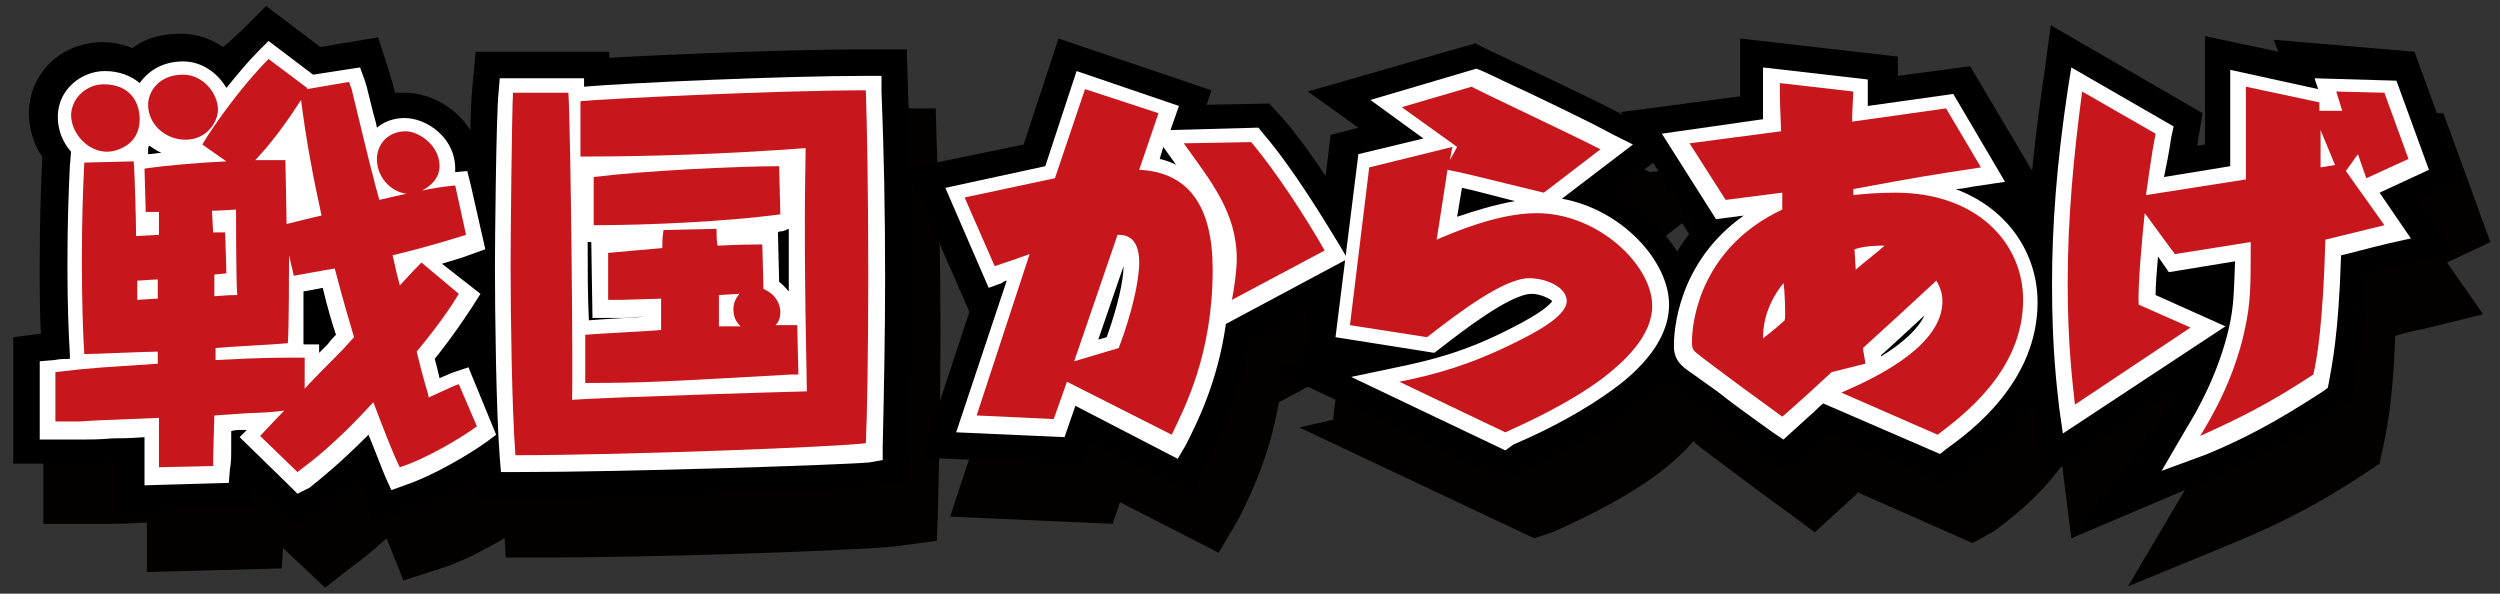
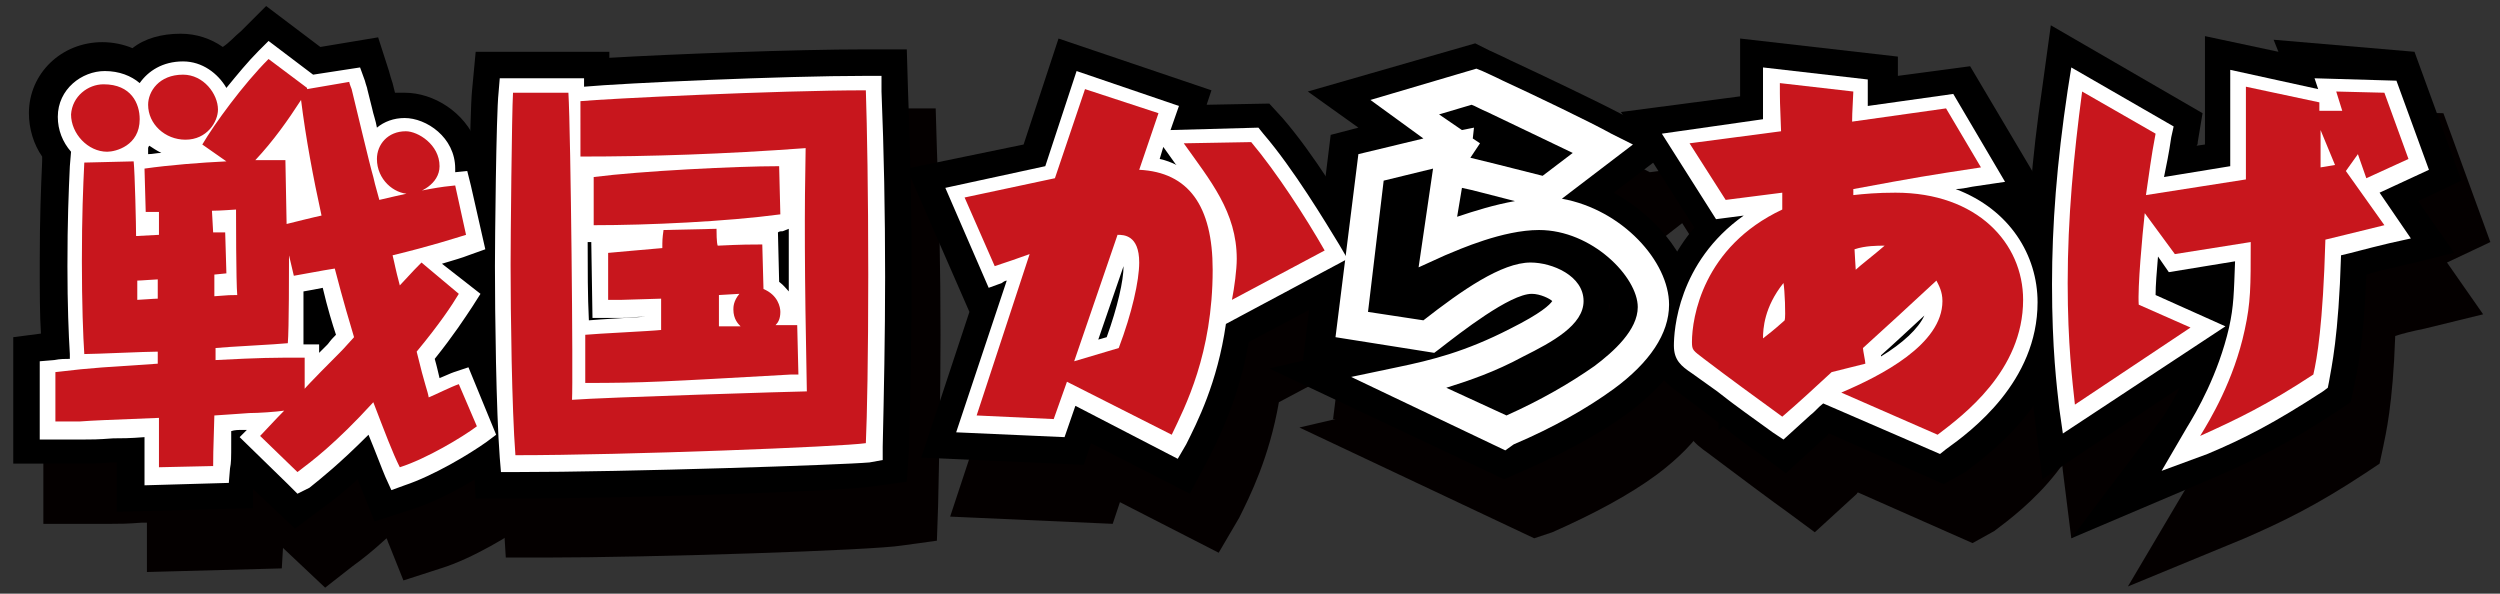
<svg xmlns="http://www.w3.org/2000/svg" version="1.1" id="レイヤー_1" x="0px" y="0px" viewBox="0 0 207.6 49.3" style="enable-background:new 0 0 207.6 49.3;" xml:space="preserve">
  <rect x="0" y="0" width="207.6" height="49.3" fill="#333333" stroke="none" />
  <style type="text/css">
	.st0{opacity:0.99;}
	.st1{fill:#040000;}
	.st2{fill:#FFFFFF;}
	.st3{fill:#C8161D;}
</style>
  <g>
    <g>
      <g class="st0">
        <g>
          <path class="st1" d="M27,48.8l-3.5-3.3l-0.1,1.7l-11.2,0.3v-3.6c0-0.1,0-0.3,0-0.5c-0.1,0-0.3,0-0.4,0c-1.3,0.1-1.8,0.1-2.6,0.1      c-0.7,0-1.3,0-2.1,0H3.6V32.9l2.3-0.3c-0.1-1.5-0.1-3.5-0.1-5.9c0-3.8,0.1-6.1,0.2-8.4l0-0.4C5.4,17,5,15.8,5,14.5      c0-3.3,2.7-5.9,6.1-5.9c0.9,0,1.8,0.2,2.5,0.5c1-0.8,2.4-1.2,4-1.2c1.3,0,2.5,0.4,3.5,1.1c0.4-0.5,0.9-0.9,1.3-1.4l2.1-2.1      l4.5,3.4L33.9,8l0.9,2.8c0.1,0.4,0.2,0.7,0.3,1l0.2,0.8c0.2,0,0.5,0,0.8,0c2.4,0,5,1.6,6,4.2l0.8-0.1l0.8,3.2l1.6,7.2l-1.6,0.5      l1.5,1.2l-1.8,2.7c-0.2,0.4-0.5,0.8-0.9,1.4l3.7,8.9L44,43.3c-1.5,1.1-4.8,3.1-7.4,3.9l-3.1,1l-1.2-3c-0.1-0.2-0.1-0.3-0.2-0.5      c-1.2,1.1-2.1,1.8-2.8,2.3L27,48.8z M27.2,38.6l0.4,0.8c0.2-0.1,0.3-0.3,0.5-0.4L27.2,38.6z M34.6,30.3c0.1,0.5,0.2,0.8,0.4,1.2      c0.3-0.3,0.5-0.6,0.7-0.9L34.6,30.3z M22.3,18.9h0.2l-0.1-0.1C22.4,18.8,22.3,18.8,22.3,18.9 M10.6,14.9c0,0.1,0,0.1,0,0.2      l0.7,0c0-0.1,0-0.1,0-0.2h0.5h-0.5c-0.1-0.3-0.1-0.5-0.1-0.8C10.7,14.3,10.6,14.9,10.6,14.9 M17.4,13.3c0,0.1,0.1,0.2,0.1,0.3      c0.1-0.2,0.2-0.3,0.3-0.5C17.7,13.2,17.5,13.2,17.4,13.3" />
          <path class="st1" d="M45.2,46.3H42l-0.2-3.3c-0.3-4-0.4-12-0.4-16c0-1.7,0.1-12.6,0.3-14.6l0.3-3.2H53l0,0.5      c5.1-0.3,15.4-0.7,21.3-0.7h3.4l0.1,3.4c0.2,4.9,0.3,10.1,0.3,15.4c0,4.9-0.1,9.6-0.2,14.2l-0.1,2.9l-2.9,0.4      C72.5,45.7,54.1,46.3,45.2,46.3 M66.1,31.3l0.5,0.4c0,0,0,0,0,0L66.1,31.3L66.1,31.3z" />
          <path class="st1" d="M27.1,45.9l-0.8-0.8l-4-3.9l0.6-0.6l-0.3,0c-0.4,0-0.7,0-1,0.1l0,0.9c0,1.4,0,1.7-0.1,2.2L21.4,45l-7,0.2      v-1.3c0-0.3,0-1.2,0-2.1c0-0.2,0-0.4,0-0.6c-1.2,0.1-2,0.1-2.6,0.1c-1.3,0.1-1.8,0.1-2.6,0.1c-0.7,0-1.2,0-2,0H5.8v-6.5l1.2-0.1      c0.5-0.1,0.9-0.1,1.3-0.1l0-0.4C8.1,32.5,8,30.1,8,26.8c0-3.8,0.1-6.1,0.2-8.3l0.1-1.2c-0.7-0.8-1.1-1.8-1.1-2.9      c0-2.3,2-3.8,3.9-3.8c1.2,0,2.2,0.4,2.9,1c0.7-1,1.9-1.8,3.6-1.8c1.6,0,2.9,1,3.6,2.2C22.1,11,23,10,24,9.1l0.8-0.8l3.7,2.8      l3.9-0.6l0.4,1.1c0.1,0.4,0.2,0.6,0.2,0.7l0.4,1.6c0.1,0.5,0.3,1,0.4,1.6c0.6-0.5,1.4-0.8,2.3-0.8c1.8,0,4.2,1.6,4.2,4.2      c0,0.1,0,0.2,0,0.3l1-0.1l0.3,1.2l1.2,5.3L41.3,26c-0.5,0.2-1.2,0.4-2.2,0.7l3.2,2.5l-0.7,1.1c-0.6,0.9-1.5,2.3-3.1,4.3      c0.2,0.7,0.3,1.2,0.4,1.6c0.5-0.2,0.9-0.4,1.2-0.5l1.2-0.4l2.3,5.6l-0.8,0.6c-1.4,1-4.4,2.8-6.8,3.6l-1.1,0.4l-0.5-1.1      c-0.3-0.7-0.7-1.8-1.4-3.5c-2.4,2.4-3.9,3.6-4.9,4.4L27.1,45.9z M25.9,41.2l1.4,1.3c1.2-1,2.8-2.4,5.2-5L34,36l0.7,2.1      c0.7,1.9,1.2,3.3,1.6,4.2c1.4-0.6,3-1.5,4.1-2.2l-0.6-1.3c-0.3,0.1-0.7,0.3-1.1,0.5l-1.5,0.7l-0.4-1.6c-0.1-0.3-0.1-0.5-0.3-1.2      c-0.1-0.5-0.3-1.3-0.6-2.5L35.7,34l0.4-0.5c1.3-1.6,2.2-2.8,2.8-3.7l-1.3-1c-0.2,0.2-0.5,0.5-0.9,1l-2.2-0.6L34,27.7      c-0.1-0.3-0.1-0.6-0.3-1l-0.3-1.3l1.3-0.3c2.3-0.5,3.8-1,4.9-1.3L39.3,22c-1,0.2-2.5,0.5-5,1L33,23.3l-0.3-1.2      c-0.4-1.4-0.4-1.6-0.5-2c-0.2-0.7-0.9-3.7-1.4-5.7l-0.3-1.1l-1.8,0.3c0.4,3.1,1,6.3,1.6,9l0.3,1.3l-1.3,0.3      c-1.5,0.4-2.5,0.6-2.7,0.7l-1.7,0.6L25,23.7c0-0.4,0-1.6-0.1-2.7c0-0.5,0-1,0-1.4c-0.3,0-0.7,0-1.2,0l-1-2.2      c1.4-1.6,2.7-3.3,3.6-4.7l-1.3-1c-1.5,1.6-2.9,3.6-3.9,5l0.9,0.6l-0.7,2.4c-1,0-3.4,0.1-5.6,0.4l0,1.2l1.2-0.1v4.5l-4.4,0.3      l-0.1-2.5c0-1.1-0.1-2.6-0.1-3.7l-1.6,0c-0.1,1.8-0.2,3.9-0.2,6.9c0,2.7,0.1,4.8,0.2,6.4c0.9,0,2.1-0.1,3-0.1      c0.8,0,1.4-0.1,1.7-0.1l1.4,0v3.6l-2.6,0.2c-2.7,0.2-3.8,0.2-5.9,0.5v1.6c0.2,0,0.4,0,0.6,0c0.9,0,1.3,0,2.6-0.1      c0.9,0,2.1-0.1,4-0.2l1.4-0.1v1.4c0,0.3,0,1.1,0,1.9c0,0.3,0,0.6,0,0.8l1.9,0c0-0.2,0-0.6,0-1l0.1-3.2l1.2-0.1      c1.2-0.1,1.5-0.1,2.3-0.1l0.7,0c0.8,0,2.2-0.1,2.9-0.2L27,40C26.7,40.3,26.3,40.8,25.9,41.2 M27.6,21.7c0,0.1,0,0.2,0,0.2      c0,0,0,0,0,0C27.6,21.9,27.6,21.8,27.6,21.7 M36.1,17.3c-0.8,0-1,0.5-1,1c0,0.9,0.9,1.5,1.4,1.5c0.3,0,1.2-0.4,1.2-1      C37.7,17.8,36.5,17.3,36.1,17.3 M14.8,17.2l0,0.5c0.4,0,0.7-0.1,1.1-0.1c-0.4-0.2-0.7-0.4-1-0.6C14.9,17,14.8,17.1,14.8,17.2      L14.8,17.2z M26.5,17h0.2c0-0.1,0-0.1,0-0.2C26.6,16.9,26.6,16.9,26.5,17 M11.1,13.3c-0.6,0-1.3,0.5-1.3,1.2      c0,0.9,0.8,1.8,1.7,1.8c0,0,1.4-0.1,1.4-1.4C12.8,14.4,12.6,13.3,11.1,13.3 M17.6,12.6c-1.6,0-1.6,1.1-1.6,1.2      c0,0.8,0.9,1.6,1.8,1.6c1,0,1.4-0.9,1.4-1.2C19.2,13.6,18.7,12.6,17.6,12.6 M28.6,38.4l-2.3-0.8v-1.4c-1.8,0-2.8,0.1-6,0.2      L19,36.4v-3.6l1.2-0.1c0.3,0,1.1-0.1,1.9-0.1c0.9-0.1,2.1-0.1,3-0.2c0-0.9,0-2.2,0-3.4c0-1.3,0-2.4,0-2.8l2.6-0.2l0.1,0.5      c0.7-0.1,1.3-0.2,2.2-0.4l1.2-0.2l0.3,1.2c0.7,2.7,1.3,4.7,1.6,5.6l0.2,0.7l-1.1,1.2c-0.4,0.4-0.4,0.5-0.6,0.6l-0.1,0.1      C31,35.9,29,37.9,28.6,38.4 M27.6,33.5h1.3v0.7c0.3-0.3,0.6-0.6,0.7-0.7c0.1-0.1,0.2-0.3,0.6-0.7l0.1-0.1      c-0.3-0.9-0.7-2.2-1.1-3.9c-0.5,0.1-1,0.2-1.6,0.3C27.6,30.8,27.6,32.7,27.6,33.5L27.6,33.5z M13.9,31.3h-1.5l0.2-1.5      c0-0.1,0-0.7,0-1l0-1.7h1.3c0.2,0,1.3-0.1,1.5-0.1l1.5-0.2l0,4.3l-1.1,0.2C15.4,31.3,14.2,31.3,13.9,31.3 M19,31l0-1.3      c0-1.5,0-1.6,0-1.8v-1.3h1l0-1h-1l-0.2-4.3l1.9-0.1c0.6,0,1.3-0.1,1.4-0.1h1.3v1.3c0,0.5,0.1,6,0.1,7l0.1,1.2l-1.2,0.2      c-0.5,0.1-0.7,0.1-1.5,0.1L19,31z" />
          <path class="st1" d="M45.2,44.2H44l-0.1-1.2c-0.3-3.9-0.4-11.9-0.4-15.9c0-1.9,0.1-12.6,0.3-14.4l0.1-1.2h7l0,0.7      c3.3-0.3,16.5-0.9,23.4-0.9h1.3l0,1.3c0.2,4.9,0.3,10,0.3,15.4c0,4.9-0.1,9.6-0.2,14.1l0,1.1l-1.1,0.2      C72.4,43.5,54.6,44.2,45.2,44.2 M46.4,14.1c-0.1,3.3-0.2,11.1-0.2,13c0,3.6,0.1,10.4,0.3,14.5c8.3,0,22.3-0.5,26.6-0.8      c0.1-4.1,0.2-8.4,0.2-12.8c0-4.8-0.1-9.5-0.2-14c-6.8,0.1-17.4,0.5-21.1,0.8v2c5.9,0,11.5-0.2,17.3-0.7l1.4-0.1l0,1.4      c0,5-0.1,10.2,0.1,20.2l0,1.3h-1.3c-0.8,0-16.8,0.5-19.3,0.7l-1.5,0.1l0-1.5c0-1.4-0.1-18.7-0.3-24.1H46.4z M52.3,34.1l0,1.5      c3.9,0,6.1-0.1,15.1-0.7l0-1.5c-0.2,0-0.4,0-0.5,0l-1-2.1c0.1-0.1,0.1-0.1,0.1-0.1c0,0,0,0,0-0.1c0-0.3-0.2-0.5-0.6-0.7L64.6,30      l-0.1-3.3c-0.6,0-1.3,0-2.4,0.1l-1.1,0l-0.2-1.1c0-0.1,0-0.2,0-0.3l-2,0.1c0,0.1,0,0.2,0,0.4L58.6,27l-1.1,0.1      c-1.2,0.1-2.1,0.2-2.8,0.2c-0.2,0-0.3,0-0.5,0l0,1.3c0.8,0,2.6-0.1,3.1-0.1h1.3v1.3c0,0.8,0,1.5,0,2.6l0,1.3l-1.3,0.1      C56.6,33.8,54,34,52.3,34.1 M51.3,25c0,2.2,0,4.5,0.1,6.5c1.1-0.1,3.2-0.2,4.7-0.3c0,0,0,0,0,0c-0.8,0-1.6,0.1-1.9,0.1l-0.1,0      h-2.4L51.6,25H51.3z M67.2,28.4c0.4,0.3,0.6,0.6,0.8,0.8c0-1.9,0-3.6,0-5.2l-0.5,0.1c-0.1,0-0.3,0-0.4,0.1L67.2,28.4z       M53.1,20.9l0,1.5c4.3,0,9.1-0.3,12.9-0.7l0-1.5C62.5,20.3,56.7,20.5,53.1,20.9 M60.8,33.6v-1.4c0-0.4,0-0.9,0-1.3      c0-0.4,0-0.9,0-1.3v-1.3h1.3c0.2,0,1.4-0.1,1.6-0.1l1.1,2.2c-0.2,0.2-0.2,0.3-0.2,0.4c0,0.2,0,0.2,0.2,0.4l0.1,0.1L64,33.5      L60.8,33.6z" />
          <path class="st1" d="M40.6,29.5c-0.6,1-1.6,2.5-3.5,4.8c0.7,2.9,0.9,3.2,1,3.8c0.5-0.2,1.9-0.9,2.5-1.1l1.5,3.5      c-1.2,0.9-4.2,2.7-6.4,3.4c-0.5-1.2-1.1-2.9-2.1-5.5c-3.1,3.4-5.1,4.9-6.3,5.8l-3.1-3c0.3-0.3,1.3-1.4,2-2.1      c-0.7,0.1-2.1,0.2-2.9,0.2c-1.3,0.1-1.5,0.1-2.9,0.2c-0.1,3.2-0.1,3.5-0.1,4.2l-4.5,0.1c0-0.6,0-3.5,0-4.1C10.8,40,10.5,40,9,40      c-0.7,0-1.2,0-2,0V36c3.3-0.4,4.2-0.4,8.5-0.7v-1c-1,0-5.2,0.2-6.1,0.2c-0.1-1.5-0.2-4.2-0.2-7.7c0-3.8,0.1-6.1,0.2-8.2l4.1-0.1      c0.1,1,0.2,5.3,0.2,6.2l1.9-0.1v-1.9c-0.7,0-0.8,0-1.1,0L14.5,19c2.1-0.3,4.7-0.5,6.8-0.6l-2-1.4c1-1.7,3.4-5,5.5-7.1l3.2,2.4      l0,0.1l3.5-0.6c0,0.1,0.2,0.6,0.2,0.6c0.3,1.2,1.5,6.3,1.8,7.3c0.1,0.4,0.1,0.5,0.5,1.9c3.8-0.9,5.2-1.1,6.3-1.2l0.9,4.1      c-1,0.3-2.8,0.9-6.1,1.7c0.2,0.8,0.2,1,0.6,2.5c1.2-1.3,1.4-1.5,1.8-1.9L40.6,29.5z M14.1,14.9c0,2.2-2,2.7-2.7,2.7      c-1.6,0-3-1.5-3-3.1c0-1.5,1.3-2.5,2.6-2.5C13.4,12,14.1,13.7,14.1,14.9 M15.6,28.3c-0.2,0-1.4,0.1-1.7,0.1c0,0.3,0,1.4,0,1.6      c0.2,0,1.4-0.1,1.7-0.1V28.3z M20.5,14.2c0,1-0.9,2.5-2.7,2.5c-1.7,0-3.1-1.3-3.1-2.9c0-1.1,0.9-2.5,2.9-2.5      C19.4,11.3,20.5,12.9,20.5,14.2 M21.3,27.8c-0.1,0-0.9,0.1-1,0.1c0,0.2,0,0.3,0,1.8c1.2-0.1,1.4-0.1,1.9-0.1      c-0.1-1.1-0.1-6.7-0.1-7.1c-0.1,0-1.3,0.1-2,0.1l0.1,1.8c0.5,0,0.6,0,1,0L21.3,27.8z M27.6,37.5c0.4-0.5,2.5-2.6,3-3.1      c0.2-0.2,0.3-0.3,1.2-1.3c-0.3-1-0.9-3-1.6-5.7c-1.3,0.2-2.2,0.4-3.4,0.6l-0.4-1.7c0,1,0,6.2-0.1,7.3c-0.9,0.1-5.1,0.3-6,0.4v1      c3.9-0.2,4.6-0.2,7.4-0.2V37.5z M23.7,18.3c1.1,0,1.6,0,2.5,0c0,0.8,0.1,4.5,0.1,5.3c0.4-0.1,2.4-0.6,2.9-0.7      c-0.7-3.2-1.3-6.4-1.7-9.6C26.3,15.1,25.1,16.8,23.7,18.3 M39,18.9c0,1.5-1.7,2.3-2.5,2.3c-1.3,0-2.7-1.2-2.7-2.9      c0-1.2,0.9-2.3,2.4-2.3C37.1,16,39,17,39,18.9" />
          <path class="st1" d="M49.7,12.8c0.2,3.4,0.4,23.9,0.3,25.5c2.6-0.2,18.8-0.7,19.5-0.7c-0.2-10-0.2-15.2-0.1-20.2      C62.5,17.8,56.4,18,50.7,18v-4.5c2.1-0.2,16.3-0.9,23.7-0.9c0.1,3.1,0.2,8.4,0.2,15.3c0,6.8-0.1,11.8-0.2,14c-2,0.3-20,1-29.1,1      C45,39,44.9,31.1,44.9,27.1c0-2.1,0.1-12.6,0.2-14.3H49.7z M62,24c0,0.2,0,1.2,0.1,1.4c2-0.1,2.9-0.1,3.7-0.1l0.1,3.7      c1.2,0.5,1.4,1.5,1.4,1.9c0,0.6-0.2,0.9-0.4,1.1c0.4,0,1.5,0,1.8,0l0.1,4.1l-0.6,0c-10.7,0.6-12.2,0.7-17.1,0.7l0-4      c1-0.1,5.4-0.3,6.3-0.4c0-1.1,0-1.8,0-2.6c-0.5,0-2.8,0.1-3.3,0.1h-1.1l0-3.8c1-0.1,2.3-0.2,4.5-0.4c0-0.6,0-0.8,0.1-1.5L62,24z       M67.3,22.8c-4.5,0.6-10.9,0.9-15.5,0.9l0-4c3.9-0.5,11.8-0.9,15.4-0.9L67.3,22.8z M63.9,32.2c-0.2-0.2-0.6-0.6-0.6-1.4      c0-0.2,0-0.7,0.5-1.3c-0.2,0-1.5,0.1-1.7,0.1c0,0.8,0,1.8,0,2.6L63.9,32.2z" />
        </g>
      </g>
      <path d="M24.5,43.9l-3.5-3.3L21,42.2L9.7,42.5v-3.6c0-0.1,0-0.3,0-0.5c-0.1,0-0.3,0-0.4,0c-1.3,0.1-1.8,0.1-2.6,0.1    c-0.7,0-1.3,0-2.1,0H1.1V28l2.3-0.3c-0.1-1.5-0.1-3.5-0.1-5.9c0-3.8,0.1-6.1,0.2-8.4l0-0.4c-0.7-1-1.1-2.3-1.1-3.6    c0-3.3,2.7-5.9,6.1-5.9c0.9,0,1.8,0.2,2.5,0.5c1-0.8,2.4-1.2,4-1.2c1.3,0,2.5,0.4,3.5,1.1C19.1,3.5,19.5,3,20,2.6l2.1-2.1l4.5,3.4    l4.8-0.8l0.9,2.8c0.1,0.4,0.2,0.7,0.3,1l0.2,0.8c0.2,0,0.5,0,0.8,0c2.4,0,5,1.6,6,4.2l0.8-0.1l0.8,3.2l1.6,7.2l-1.6,0.5l1.5,1.2    L41,26.5c-0.2,0.4-0.5,0.8-0.9,1.4l3.7,8.9l-2.2,1.6c-1.5,1.1-4.8,3.1-7.4,3.9l-3.1,1l-1.2-3c-0.1-0.2-0.1-0.3-0.2-0.5    c-1.2,1.1-2.1,1.8-2.8,2.3L24.5,43.9z M24.8,33.7l0.4,0.8c0.2-0.1,0.3-0.3,0.5-0.4L24.8,33.7z M32.1,25.4c0.1,0.5,0.2,0.8,0.4,1.2    c0.3-0.3,0.5-0.6,0.7-0.9L32.1,25.4z M19.9,14H20l-0.1-0.1C19.9,13.9,19.9,13.9,19.9,14 M8.2,10c0,0.1,0,0.1,0,0.2l0.7,0    c0-0.1,0-0.1,0-0.2h0.5H8.9C8.8,9.7,8.8,9.5,8.8,9.2C8.2,9.3,8.2,10,8.2,10 M14.9,8.4c0,0.1,0,0.2,0.1,0.3    c0.1-0.2,0.2-0.3,0.3-0.5C15.2,8.2,15.1,8.3,14.9,8.4" />
      <path d="M42.8,41.4h-3.3l-0.2-3.3c-0.3-4-0.4-12-0.4-16c0-1.7,0.1-12.6,0.3-14.6l0.3-3.2h11.1l0,0.5c5.1-0.3,15.4-0.7,21.3-0.7    h3.4l0.1,3.4c0.2,4.9,0.3,10.1,0.3,15.4c0,4.9-0.1,9.6-0.2,14.2L75.3,40l-2.9,0.4C70,40.8,51.6,41.4,42.8,41.4 M63.6,26.4l0.5,0.4    c0,0,0,0,0,0L63.6,26.4L63.6,26.4z" />
      <path class="st2" d="M24.7,41l-0.8-0.8l-4-3.9l0.6-0.6l-0.3,0c-0.4,0-0.7,0-1,0.1l0,0.9c0,1.4,0,1.7-0.1,2.2l-0.1,1.2l-7,0.2v-1.3    c0-0.3,0-1.2,0-2.1c0-0.2,0-0.4,0-0.6c-1.2,0.1-2,0.1-2.6,0.1c-1.3,0.1-1.8,0.1-2.6,0.1c-0.7,0-1.2,0-2,0H3.3v-6.5l1.2-0.1    c0.5-0.1,0.9-0.1,1.3-0.1l0-0.4c-0.1-1.6-0.2-4.1-0.2-7.3c0-3.8,0.1-6.1,0.2-8.3l0.1-1.2c-0.7-0.8-1.1-1.8-1.1-2.9    c0-2.3,2-3.8,3.9-3.8c1.2,0,2.2,0.4,2.9,1c0.7-1,1.9-1.8,3.6-1.8c1.6,0,2.9,1,3.6,2.2c0.9-1.1,1.8-2.2,2.7-3.1l0.8-0.8L26,6.2    l3.9-0.6l0.4,1.1c0.1,0.4,0.2,0.6,0.2,0.7l0.4,1.6c0.1,0.5,0.3,1,0.4,1.6c0.6-0.5,1.4-0.8,2.3-0.8c1.8,0,4.2,1.6,4.2,4.2    c0,0.1,0,0.2,0,0.3l1-0.1l0.3,1.2l1.2,5.3l-1.4,0.5c-0.5,0.2-1.2,0.4-2.2,0.7l3.2,2.5l-0.7,1.1c-0.6,0.9-1.5,2.3-3.1,4.3    c0.2,0.7,0.3,1.2,0.4,1.6c0.5-0.2,0.9-0.4,1.2-0.5l1.2-0.4l2.3,5.6l-0.8,0.6c-1.4,1-4.4,2.8-6.8,3.6l-1.1,0.4l-0.5-1.1    c-0.3-0.7-0.7-1.8-1.4-3.5c-2.4,2.4-3.9,3.6-4.9,4.4L24.7,41z M31.8,18.1l-1.2,0.3l-0.3-1.2c-0.4-1.4-0.4-1.6-0.5-2    c-0.2-0.7-0.9-3.7-1.4-5.7l-0.3-1.1l-1.8,0.3c0.4,3.1,1,6.3,1.6,9l0.3,1.3L27,19.3c-1.5,0.4-2.5,0.6-2.7,0.7l-1.7,0.6l-0.1-1.8    c0-0.4,0-1.6-0.1-2.7c0-0.5,0-1,0-1.4c-0.3,0-0.7,0-1.2,0l-1-2.2c1.4-1.6,2.7-3.3,3.6-4.7l-1.3-1c-1.5,1.6-2.9,3.6-3.9,5l0.9,0.6    l-0.7,2.4c-1,0-3.4,0.1-5.6,0.4l0,1.2l1.2-0.1v4.5l-4.4,0.3L10,18.7c0-1.1-0.1-2.6-0.1-3.7l-1.6,0c-0.1,1.8-0.2,3.9-0.2,6.9    c0,2.7,0.1,4.8,0.2,6.4c0.9,0,2.1-0.1,3-0.1c0.8,0,1.4-0.1,1.7-0.1l1.4,0v3.6l-2.6,0.2C9.2,31.9,8,32,5.9,32.3v1.6    c0.2,0,0.4,0,0.6,0c0.9,0,1.3,0,2.6-0.1c0.9,0,2.1-0.1,4-0.2l1.4-0.1v1.4c0,0.3,0,1.1,0,1.9c0,0.3,0,0.6,0,0.8l1.9,0    c0-0.2,0-0.6,0-1l0.1-3.2l1.2-0.1c1.2-0.1,1.5-0.1,2.3-0.1l0.7,0c0.8,0,2.2-0.1,2.9-0.2l1.1,2.2c-0.3,0.4-0.7,0.8-1.1,1.2l1.4,1.3    c1.2-1,2.8-2.4,5.2-5l1.5-1.6l0.7,2.1c0.7,1.9,1.2,3.3,1.6,4.2c1.4-0.6,3-1.5,4.1-2.2l-0.6-1.3c-0.3,0.1-0.7,0.3-1.1,0.5L34.7,35    l-0.4-1.6c-0.1-0.3-0.1-0.5-0.3-1.2c-0.1-0.5-0.3-1.3-0.6-2.5l-0.2-0.6l0.4-0.5c1.3-1.6,2.2-2.8,2.8-3.7l-1.3-1    c-0.2,0.2-0.5,0.5-0.9,1L32,24.3l-0.4-1.5c-0.1-0.3-0.1-0.6-0.3-1L31,20.5l1.3-0.3c2.3-0.5,3.8-1,4.9-1.3 M33.6,12.4    c-0.8,0-1,0.5-1,1c0,0.9,0.9,1.5,1.4,1.5c0.3,0,1.2-0.4,1.2-1C35.2,12.9,34,12.4,33.6,12.4 M12.3,12.3l0,0.5    c0.4,0,0.7-0.1,1.1-0.1c-0.4-0.2-0.7-0.4-1-0.6C12.4,12.1,12.3,12.2,12.3,12.3L12.3,12.3z M8.6,8.4C8,8.4,7.3,8.9,7.3,9.6    c0,0.9,0.8,1.8,1.7,1.8c0,0,1.4-0.1,1.4-1.4C10.3,9.5,10.2,8.4,8.6,8.4 M15.2,7.6c-1.6,0-1.6,1.1-1.6,1.2c0,0.8,0.9,1.6,1.8,1.6    c1,0,1.4-0.9,1.4-1.2C16.8,8.7,16.2,7.6,15.2,7.6 M26.2,33.4l-2.3-0.8v-1.4c-1.8,0-2.8,0.1-6,0.2l-1.4,0.1v-3.6l1.2-0.1    c0.3,0,1.1-0.1,1.9-0.1c0.9-0.1,2.1-0.1,3-0.2c0-0.9,0-2.2,0-3.4c0-1.3,0-2.4,0-2.8l2.6-0.2l0.1,0.5c0.7-0.1,1.3-0.2,2.2-0.4    l1.2-0.2l0.3,1.2c0.7,2.7,1.3,4.7,1.6,5.6l0.2,0.7l-1.1,1.2c-0.4,0.4-0.4,0.5-0.6,0.6l-0.1,0.1C28.5,30.9,26.5,33,26.2,33.4     M25.2,28.6h1.3v0.7c0.3-0.3,0.6-0.6,0.7-0.7c0.1-0.1,0.2-0.3,0.6-0.7l0.1-0.1c-0.3-0.9-0.7-2.2-1.1-3.9c-0.5,0.1-1,0.2-1.6,0.3    C25.2,25.9,25.2,27.7,25.2,28.6L25.2,28.6z M11.4,26.4H9.9l0.2-1.5c0-0.1,0-0.7,0-1l0-1.7h1.3c0.2,0,1.3-0.1,1.5-0.1l1.5-0.2    l0,4.3l-1.1,0.2C13,26.3,11.7,26.4,11.4,26.4 M16.5,26.1l0-1.3c0-1.5,0-1.6,0-1.8v-1.3h1l0-1h-1l-0.2-4.3l1.9-0.1    c0.6,0,1.3-0.1,1.4-0.1h1.3v1.3c0,0.5,0.1,6,0.1,7l0.1,1.2l-1.2,0.2c-0.5,0.1-0.7,0.1-1.5,0.1L16.5,26.1z" />
      <path class="st2" d="M42.8,39.2h-1.2L41.5,38c-0.3-3.9-0.4-11.9-0.4-15.9c0-1.9,0.1-12.6,0.3-14.4l0.1-1.2h7l0,0.7    C51.8,6.9,65,6.3,71.9,6.3h1.3l0,1.3c0.2,4.9,0.3,10,0.3,15.4c0,4.9-0.1,9.6-0.2,14.1l0,1.1l-1.1,0.2C70,38.6,52.1,39.2,42.8,39.2     M43.9,9.1c-0.1,3.3-0.2,11.1-0.2,13c0,3.6,0.1,10.4,0.3,14.5c8.3,0,22.3-0.5,26.6-0.8c0.1-4.1,0.2-8.4,0.2-12.8    c0-4.8-0.1-9.5-0.2-14C63.8,9,53.2,9.5,49.5,9.7v2c5.9,0,11.5-0.2,17.3-0.7l1.4-0.1l0,1.4c0,5-0.1,10.2,0.1,20.2l0,1.3H67    c-0.8,0-16.8,0.5-19.3,0.7l-1.5,0.1l0-1.5c0-1.4-0.1-18.7-0.3-24.1H43.9z M49.9,29.1l0,1.5c3.9,0,6.1-0.1,15.1-0.7l0-1.5    c-0.2,0-0.4,0-0.5,0l-1-2.1c0.1-0.1,0.1-0.1,0.1-0.1c0,0,0,0,0-0.1c0-0.3-0.2-0.5-0.6-0.7l-0.8-0.3l-0.1-3.3c-0.6,0-1.3,0-2.4,0.1    l-1.1,0l-0.2-1.1c0-0.1,0-0.2,0-0.3l-2,0.1c0,0.1,0,0.2,0,0.4L56.1,22L55,22.1c-1.2,0.1-2.1,0.2-2.8,0.2c-0.2,0-0.3,0-0.5,0l0,1.3    c0.8,0,2.6-0.1,3.1-0.1h1.3v1.3c0,0.8,0,1.5,0,2.6l0,1.3l-1.3,0.1C54.2,28.9,51.5,29,49.9,29.1 M48.8,20.1c0,2.2,0,4.5,0.1,6.5    c1.1-0.1,3.2-0.2,4.7-0.3v0c-0.8,0-1.6,0.1-1.9,0.1l-0.1,0h-2.4l-0.1-6.3H48.8z M64.7,23.4c0.4,0.3,0.6,0.6,0.8,0.8    c0-1.9,0-3.6,0-5.2L65,19.2c-0.1,0-0.3,0-0.4,0.1L64.7,23.4z M50.7,16l0,1.5c4.3,0,9.1-0.3,12.9-0.7l0-1.5    C60,15.3,54.3,15.6,50.7,16 M58.3,28.7v-1.4c0-0.4,0-0.9,0-1.3c0-0.4,0-0.9,0-1.3v-1.3h1.3c0.2,0,1.4-0.1,1.6-0.1l1.1,2.2    c-0.2,0.2-0.2,0.3-0.2,0.4c0,0.2,0,0.2,0.2,0.4l0.1,0.1l-0.9,2.2L58.3,28.7z" />
      <path class="st3" d="M38.1,24.4c-0.6,1-1.6,2.5-3.5,4.8c0.7,2.9,0.9,3.2,1,3.8c0.5-0.2,1.9-0.9,2.5-1.1l1.5,3.5    c-1.2,0.9-4.2,2.7-6.4,3.4C32.6,37.6,32,36,31,33.4c-3.1,3.4-5.1,4.9-6.3,5.8l-3.1-3c0.3-0.3,1.3-1.4,2-2.1    c-0.7,0.1-2.1,0.2-2.9,0.2c-1.3,0.1-1.5,0.1-2.9,0.2c-0.1,3.2-0.1,3.5-0.1,4.2l-4.5,0.1c0-0.6,0-3.5,0-4.1C8.3,34.9,8,34.9,6.6,35    c-0.7,0-1.2,0-2,0v-4.1c3.3-0.4,4.2-0.4,8.5-0.7v-1c-1,0-5.2,0.2-6.1,0.2c-0.1-1.5-0.2-4.2-0.2-7.7c0-3.8,0.1-6.1,0.2-8.2l4.1-0.1    c0.1,1,0.2,5.3,0.2,6.2l1.9-0.1v-1.9c-0.7,0-0.8,0-1.1,0L12,14c2.1-0.3,4.7-0.5,6.8-0.6l-2-1.4c1-1.7,3.4-5,5.5-7.1l3.2,2.4l0,0.1    l3.5-0.6c0,0.1,0.2,0.6,0.2,0.6c0.3,1.2,1.5,6.3,1.8,7.3c0.1,0.4,0.1,0.5,0.5,1.9c3.8-0.9,5.2-1.1,6.3-1.2l0.9,4.1    c-1,0.3-2.8,0.9-6.1,1.7c0.2,0.8,0.2,1,0.6,2.5c1.2-1.3,1.4-1.5,1.8-1.9L38.1,24.4z M11.6,9.9c0,2.2-2,2.7-2.7,2.7    c-1.6,0-3-1.5-3-3.1C6,8,7.3,7,8.6,7C10.9,7,11.6,8.6,11.6,9.9 M13.1,23.2c-0.2,0-1.4,0.1-1.7,0.1c0,0.3,0,1.4,0,1.6    c0.2,0,1.4-0.1,1.7-0.1V23.2z M18.1,9.1c0,1-0.9,2.5-2.7,2.5c-1.7,0-3.1-1.3-3.1-2.9c0-1.1,0.9-2.5,2.9-2.5    C16.9,6.2,18.1,7.8,18.1,9.1 M18.8,22.7c-0.1,0-0.9,0.1-1,0.1c0,0.2,0,0.3,0,1.8c1.2-0.1,1.4-0.1,1.9-0.1    c-0.1-1.1-0.1-6.7-0.1-7.1c-0.1,0-1.3,0.1-2,0.1l0.1,1.8c0.5,0,0.6,0,1,0L18.8,22.7z M25.2,32.4c0.4-0.5,2.5-2.6,3-3.1    c0.2-0.2,0.3-0.3,1.2-1.3c-0.3-1-0.9-3-1.6-5.7c-1.3,0.2-2.2,0.4-3.4,0.6l-0.4-1.7c0,1,0,6.2-0.1,7.3c-0.9,0.1-5.1,0.3-6,0.4v1    c3.9-0.2,4.6-0.2,7.4-0.2V32.4z M21.2,13.3c1.1,0,1.6,0,2.5,0c0,0.8,0.1,4.5,0.1,5.3c0.4-0.1,2.4-0.6,2.9-0.7    c-0.7-3.2-1.3-6.4-1.7-9.6C23.9,10,22.7,11.7,21.2,13.3 M36.5,13.8c0,1.5-1.7,2.3-2.5,2.3c-1.3,0-2.7-1.2-2.7-2.9    c0-1.2,0.9-2.3,2.4-2.3C34.7,10.9,36.5,12,36.5,13.8" />
      <path class="st3" d="M47.2,7.7c0.2,3.4,0.4,23.9,0.3,25.5c2.6-0.2,18.8-0.7,19.5-0.7c-0.2-10-0.2-15.2-0.1-20.2    c-6.8,0.5-12.9,0.7-18.7,0.7V8.4c2.1-0.2,16.3-0.9,23.7-0.9c0.1,3.1,0.2,8.4,0.2,15.3c0,6.8-0.1,11.8-0.2,14c-2,0.3-20,1-29.1,1    C42.5,33.9,42.4,26,42.4,22c0-2.1,0.1-12.6,0.2-14.3H47.2z M59.5,19c0,0.2,0,1.2,0.1,1.4c2-0.1,2.9-0.1,3.7-0.1l0.1,3.7    c1.2,0.5,1.4,1.5,1.4,1.9c0,0.6-0.2,0.9-0.4,1.1c0.4,0,1.5,0,1.8,0l0.1,4.1l-0.6,0c-10.7,0.6-12.2,0.7-17.1,0.7l0-4    c1-0.1,5.4-0.3,6.3-0.4c0-1.1,0-1.8,0-2.6c-0.5,0-2.8,0.1-3.3,0.1h-1.1l0-3.9c1-0.1,2.3-0.2,4.5-0.4c0-0.6,0-0.8,0.1-1.5L59.5,19z     M64.8,17.8c-4.5,0.6-10.9,0.9-15.5,0.9l0-4c3.9-0.5,11.8-0.9,15.4-0.9L64.8,17.8z M61.5,27.1c-0.2-0.2-0.6-0.6-0.6-1.4    c0-0.2,0-0.7,0.5-1.3c-0.2,0-1.5,0.1-1.7,0.1c0,0.8,0,1.8,0,2.6L61.5,27.1z" />
      <g class="st0">
        <g>
          <path class="st1" d="M101.2,45.9L93,41.7l-0.6,1.8l-13.5-0.6l4-12.1l-5.1-11.8l9.7-2l2.9-8.8l12.7,4.3l-0.4,1.2l5.2-0.1l1.1,1.2      c2.6,3,5.2,7.3,6.5,9.6l1.8,3.1l-11.1,5.9c-0.8,4.6-2.4,7.8-3.3,9.6L101.2,45.9z" />
          <path class="st1" d="M127.4,44.7l-19.5-9.2l3-0.7l-0.2,0l2.3-18.7l2.3-0.6l-4.2-3l13.9-4l1.2,0.6c0.2,0.1,0.9,0.4,1.7,0.8      c2.8,1.3,7.4,3.5,9.1,4.4l4.9,2.5l-5.5,4.3c3.8,2.1,6.7,5.8,6.7,9.5c0,3.2-1.9,6.1-5.5,8.8c-2.3,1.7-5.3,3.3-8.7,4.8L127.4,44.7      z M136.1,30.1c0,0.4,0,0.7-0.1,1c0.1-0.3,0.2-0.5,0.2-0.7C136.1,30.3,136.1,30.2,136.1,30.1" />
          <path class="st1" d="M163.8,45.1l-9.5-4.2c0,0-0.1,0-0.1,0.1l-3.5,3.2l-2.3-1.7c-1-0.7-4.2-3.1-4.6-3.4l-2-1.5      c-1-0.7-2.3-1.7-2.3-4.1c0-1.1,0.2-5.6,3.6-9.6l-6.1-9.6l9.9-1.3c0-0.3,0-0.6,0-1V8.1l13.1,1.5l0,1.6l6-0.8l6.7,11.3l-1.8,0.3      c2.1,2.3,3.2,5.2,3.2,8.1c0,7.6-6.1,12.2-8.5,14L163.8,45.1z" />
          <path class="st1" d="M176.7,48.7l5.5-9.3c0.3-0.5,0.8-1.3,1.3-2.3L172,44.7l-0.7-5.6c-0.2-1.9-0.6-5.1-0.6-10.6      c0-5.1,0.4-10.3,1.3-16.4l0.7-5.1l12.6,7.3l-0.4,2.4c0,0.1,0,0.2-0.1,0.3l0.7-0.1V8l6.1,1.3l-0.1-0.2l11.4,0.3l3.9,10.7      l-3.6,1.7l3,4.3l-4.9,1.2c-1,0.2-1.8,0.4-2.4,0.6c-0.2,5.8-0.8,8.2-1,9.2l-0.3,1.4l-1.2,0.8c-4.1,2.7-6.8,4-10,5.4L176.7,48.7z" />
          <path class="st1" d="M100.3,43l-8.5-4.4l-0.9,2.6l-9-0.4L86,28.3c-0.1,0-0.3,0.1-0.4,0.2l-1.1,0.4l-3.6-8.3l8.3-1.8l2.6-7.9      l8.5,2.9l-0.7,2l7.3-0.2l0.4,0.5c2.5,2.9,5.2,7.4,6.3,9.2l0.7,1.2l-10.1,5.4c-0.7,4.9-2.4,8.2-3.3,10L100.3,43z M92.6,36.1      l6.6,3.4c1.2-2.4,2.7-6.3,2.7-12c0-6-2.6-6.9-4.9-7l-1.7-0.1l1.7-5.1l-3.6-1.2L91.1,21l-6.7,1.4l1.4,3.1      c0.5-0.2,0.9-0.3,1.8-0.6l2.4-0.8l-4.7,14.2l3.7,0.2l0.6-1.6l0,0l4.7-13.8h0.9c0.4,0,1.1,0,1.9,0.5c0.8,0.6,1.2,1.6,1.2,3.1      c0,1.8-0.7,4.8-1.8,7.6L96.4,35L92.6,36.1z M95.8,27l-2.1,6.1l0.7-0.2C95.3,30.4,95.7,28.2,95.8,27 M103.2,18.3      c1.7,2.4,3.2,4.9,3.2,8.3c0,0.3,0,0.7-0.1,1.1l4.3-2.3c-1.2-1.9-3.1-5-4.9-7.2L103.2,18.3z M98.8,18.1c0.5,0.1,1,0.3,1.4,0.5      c0,0-0.1-0.1-0.1-0.1l-1-1.4L98.8,18.1z" />
          <path class="st1" d="M127.4,42.3l-12.8-6.1l3.8-0.8c2.9-0.6,5.7-1.3,9.4-3.2c2.6-1.3,3.3-2,3.5-2.3c-0.2-0.2-1-0.6-1.7-0.6      c-1.8,0-5.9,3.2-7.7,4.6l-0.4,0.3l-8.2-1.3l1.9-15.2l5.4-1.3l-4.4-3.2l8.8-2.6l0.5,0.2c0.2,0.1,0.9,0.4,1.7,0.8      c2.6,1.2,7.4,3.5,9,4.4l1.8,0.9l-5.9,4.5c5,0.9,8.9,5.2,8.9,8.8c0,2.4-1.6,4.8-4.6,7c-2.2,1.6-5,3.2-8.3,4.6L127.4,42.3z       M122.5,37.1l5,2.3c2.9-1.3,5.3-2.7,7.3-4.1c1.6-1.2,3.6-3,3.6-4.9c0-2.5-3.8-6.4-8.2-6.4c-3,0-6.6,1.6-7.8,2.1l-2.2,1l1.5-8.2      l-4.1,1l-1.3,10.9l4.6,0.7c3.2-2.5,6.5-4.8,8.9-4.8c1.8,0,4.4,1.1,4.4,3.2c0,2-2.6,3.4-5,4.6C126.5,35.8,124.5,36.6,122.5,37.1       M123.8,20.6l-0.4,2.3c1.5-0.5,3.1-1,4.8-1.3C125.9,21,124.8,20.8,123.8,20.6 M124.5,18c1.2,0.3,2.5,0.6,6,1.5l2.5-1.9      c-2.1-1-5.2-2.5-7.1-3.4c-0.5-0.2-1-0.5-1.3-0.6l-2.7,0.8l1.9,1.3l1-0.2l-0.1,0.9l0.6,0.4L124.5,18z" />
          <path class="st1" d="M163.6,42.6l-9.7-4.2c-0.4,0.3-0.7,0.7-1.1,1l-2.2,2l-0.9-0.6c-1.5-1.1-3.1-2.2-4.6-3.4l-2.1-1.5      c-0.9-0.6-1.5-1.1-1.5-2.3c0-1.2,0.3-6.9,5.8-10.8l-2.3,0.3l-4.5-7.1l8.4-1.2c0-1.4,0-1.8,0-2.9v-1.5l8.7,1l0,1.2      c0,0.4,0,0.7,0,1l7.1-1l4.3,7.3l-2.7,0.4c-0.5,0.1-1,0.2-1.4,0.2c4.5,1.7,6.8,5.5,6.8,9.4c0,6.6-5.5,10.7-7.6,12.2L163.6,42.6z       M158.6,37.6l4.6,2c2.2-1.7,5.9-4.9,5.9-9.7c0-3.7-2.9-7.6-9.3-7.6c-1.2,0-2.2,0.1-3,0.2l-1.9,0.2v-3.1l1.1-0.2      c4.6-0.8,5.8-1,8.8-1.5l-1.5-2.5l-8.4,1.2v-1.5c0-0.3,0-0.5,0-1.4l-3.4-0.4c0,0.6,0,1.2,0.1,2.5l0,1.2l-6.7,0.9l1.4,2.2l5.4-0.7      v1.5c0,0.4,0,1,0,1.3l0.1,0.9l-0.8,0.4c-6.4,3-6.8,8.6-6.8,9.8c0.1,0.1,0.2,0.2,0.4,0.3l2.1,1.5c0.3,0.2,0.6,0.4,0.8,0.6      l0.1-2.8c0-0.8,0.1-2.9,2-5.3l2.1-2.7l0.2,3.5c0,0.5,0.1,2.9,0.1,3.2v0.6l-1.5,1.2c-0.3,0.3-0.5,0.4-0.8,0.7l-2.2,1.8      c1,0.7,1.9,1.4,2.9,2.1l0.6-0.6c0.9-0.8,1.8-1.6,2.7-2.4l0.2-0.2l2.1-0.5c0,0,0,0,0-0.1l-0.1-0.7l0.5-0.5c0.9-0.8,4.5-4.1,6-5.5      l1.2-1.2l0.8,1.5c0.3,0.5,0.6,1.2,0.6,2.3C165.1,32.8,162.9,35.3,158.6,37.6 M158.6,34.5C158.6,34.5,158.6,34.5,158.6,34.5      c1.9-1,3.1-2.2,3.6-3.3C160.9,32.4,159.5,33.7,158.6,34.5 M155.8,29.7l-0.5-1.9c0-0.2-0.1-0.3-0.1-1.1c0-0.3,0-0.6,0-0.7      l-0.1-1.1l1.1-0.3c1-0.3,1.9-0.3,2.5-0.3l3.9-0.2l-2.8,2.5c-0.9,0.8-2.2,1.8-2.4,2L155.8,29.7z" />
          <path class="st1" d="M181.9,44.1l2.1-3.6c0.8-1.3,2.6-4.4,3.5-8.3c0.4-1.8,0.4-2.9,0.5-5.5l-5.6,0.9l-0.9-1.3      c-0.1,1.2-0.2,2.4-0.2,3.2l5.8,2.6L173.7,41l-0.3-2.1c-0.2-1.8-0.6-4.9-0.6-10.3c0-4.9,0.4-10.1,1.3-16.1l0.3-1.9l8.5,4.9      l-0.2,0.9c-0.2,1.4-0.4,2.3-0.6,3.3l5.5-0.9v-8.2l7.3,1.6l-0.3-0.9l6.8,0.2l2.7,7.4l-4.1,1.9l2.6,3.8l-1.8,0.4      c-2.1,0.5-3.1,0.8-4,1c-0.2,6.8-0.8,9.3-1,10.5l-0.1,0.5l-0.4,0.3c-4,2.6-6.5,3.9-9.6,5.2L181.9,44.1z M190.5,23.7v1.5      c0,3.8,0,5.1-0.5,7.5c-0.5,2.2-1.2,4.2-2,5.7c1.6-0.8,3.2-1.7,5.3-3.1c0.3-1.3,0.8-4.1,0.9-10.4l0-1l1.2-0.3      c0.9-0.2,1.5-0.4,2.9-0.7l-2-2.8l-2.5,0.4v-4.6l1.2-0.2h-1.2v-1l-3.5-0.8v7.2l-8.4,1.4l1.7,2.4L190.5,23.7z M176.4,14.8      c-0.7,5.1-1,9.5-1,13.8c0,3.5,0.2,6.1,0.4,7.9l5.9-3.9l-2.9-1.3l-0.1-0.8c-0.1-1.5,0.3-5.9,0.5-7.6l0,0l0.2-1.7      c0.1-0.5,0.1-1,0.2-1.4l0-0.4l0,0c0.1-0.8,0.2-1.5,0.4-2.4L176.4,14.8z M198.8,15.1l1,2.9l1.1-0.5l-1.3-3.5l-1.2,0L198.8,15.1      L198.8,15.1z M196.5,15.7l0.7,1.6l1.2-1.6H196.5z" />
          <path class="st1" d="M91,36.8l-1.1,3.1l-6.4-0.3L88,26.2c-1.4,0.5-1.4,0.5-2.9,1l-2.5-5.7l7.5-1.6l2.5-7.4l6.1,2L97,19.2      c4.1,0.2,6.1,3,6.1,8.3c0,7-2.3,11.4-3.4,13.7L91,36.8z M95.4,33.9c1.1-2.9,1.7-5.6,1.7-7.1c0-2.3-1.3-2.3-1.8-2.3L91.6,35      L95.4,33.9z M106.3,16.9c2.1,2.5,4.5,6.2,6.1,9l-7.7,4.1c0.2-1,0.4-2.5,0.4-3.4c0-3.9-2.2-6.5-4.4-9.6L106.3,16.9z" />
          <path class="st1" d="M121.7,25c1.4-0.6,5.1-2.2,8.3-2.2c5.1,0,9.6,4.4,9.6,7.7c0,2.5-2.3,4.6-4.1,6c-3.1,2.3-6.8,3.9-8.1,4.5      l-8.8-4.2c3-0.6,5.9-1.4,9.7-3.3c1.4-0.7,4.2-2.1,4.2-3.4c0-1.2-1.8-1.9-3.1-1.9c-2.1,0-5.8,2.8-8.5,4.9l-6.4-1l1.6-13.1      l6.9-1.7l-0.2,1.1l0.6-1.1l-4.6-3.3l5.8-1.7c0.9,0.5,8.6,4.1,10.7,5.2l-4.7,3.6c-5.4-1.3-6-1.5-8-1.9L121.7,25z" />
          <path class="st1" d="M154.6,36c-1.3,1.2-2.7,2.5-4.1,3.7c-2.2-1.6-4.4-3.2-6.5-4.8c-0.9-0.7-1-0.7-1-1.4c0-2,0.9-7.9,7.5-11      c0-0.4,0-1,0-1.4l-4.7,0.6l-3-4.7l7.6-1c-0.1-2.4-0.1-2.6-0.1-4l6.1,0.7c-0.1,1.9-0.1,2.2-0.1,2.5l7.8-1.1l2.9,4.9      c-4.6,0.7-5.2,0.8-10.6,1.8v0.5c0.9-0.1,2-0.2,3.5-0.2c6.8,0,10.6,4.2,10.6,8.9c0,5.9-5,9.6-7.1,11.2l-8-3.5      c3.3-1.4,8.4-4,8.4-7.6c0-0.8-0.3-1.3-0.5-1.7c-1.5,1.4-5.2,4.8-6.1,5.6c0,0.2,0.2,1.1,0.2,1.3L154.6,36z M150.6,28.6      c-1.6,2-1.7,3.8-1.7,4.6c0.5-0.4,0.8-0.6,1.8-1.5C150.7,31.4,150.6,29.1,150.6,28.6 M159,25.4c-0.6,0-1.6,0-2.5,0.3      c0,0.2,0.1,1.6,0.1,1.7C156.9,27.2,158.2,26.2,159,25.4" />
          <path class="st1" d="M200.5,23.8c-2.9,0.7-3.6,0.9-4.9,1.2c-0.2,7.1-0.7,9.9-1,11.2c-3.8,2.5-6.3,3.7-9.4,5.1      c0.8-1.3,2.8-4.6,3.7-8.8c0.5-2.3,0.5-3.5,0.5-7.3l-6.3,1l-2.5-3.4c-0.2,1.8-0.6,6.2-0.5,7.6l4.3,1.9l-9.6,6.4      c-0.2-1.9-0.6-5-0.6-10.1c0-5.4,0.5-10.6,1.2-15.9l6.1,3.5c-0.4,2.1-0.5,3.1-0.8,5.1L189,20v-7.7l6.1,1.3v0.7h1.9l-0.6-1.7      l4,0.1l2,5.5l-3.5,1.6l-0.7-2l-1,1.4L200.5,23.8z M196.4,18.8l-1.2-2.9V19L196.4,18.8z" />
        </g>
      </g>
      <path d="M98.8,41l-8.2-4.2l-0.6,1.8l-13.5-0.6l4-12.1L75.3,14L85,12l2.9-8.8l12.7,4.3l-0.4,1.2l5.2-0.1l1.1,1.2    c2.6,3,5.2,7.3,6.5,9.6l1.8,3.1l-11.1,5.9c-0.8,4.6-2.4,7.8-3.3,9.6L98.8,41z" />
      <path d="M124.9,39.8l-19.5-9.2l3-0.7l-0.2,0l2.3-18.7l2.3-0.6l-4.2-3l13.9-4l1.2,0.6c0.2,0.1,0.9,0.4,1.7,0.8    c2.8,1.3,7.4,3.5,9.1,4.4l4.9,2.5L134,16c3.8,2.1,6.7,5.8,6.7,9.5c0,3.2-1.9,6.1-5.5,8.8c-2.3,1.7-5.3,3.3-8.7,4.8L124.9,39.8z     M133.6,25.1c0,0.4,0,0.7-0.1,1c0.1-0.3,0.2-0.5,0.2-0.7C133.7,25.4,133.7,25.3,133.6,25.1" />
      <path d="M161.4,40.2l-9.5-4.2c0,0-0.1,0-0.1,0.1l-3.5,3.2l-2.3-1.7c-1-0.7-2-1.4-2.9-2.2l-0.4,0.3l0-0.6c-0.4-0.3-0.9-0.7-1.3-1    l-2-1.5c-1-0.7-2.3-1.7-2.3-4.1c0-1.1,0.2-5.6,3.6-9.6l-6.1-9.6l9.9-1.3c0-0.3,0-0.6,0-1V3.2l13.1,1.5l0,1.6l6-0.8l6.7,11.3    l-1.8,0.3c2.1,2.3,3.2,5.2,3.2,8.1c0,7.6-6.1,12.2-8.5,14L161.4,40.2z" />
      <path d="M172,44.7l7.7-10.2c0.3-0.5,0.8-1.3,1.3-2.3l-11.4,7.6l-0.7-5.6c-0.2-1.9-0.6-5.1-0.6-10.6c0-5.1,0.4-10.3,1.3-16.4    l0.7-5.1l12.6,7.3l-0.4,2.4c0,0.1,0,0.2-0.1,0.3l0.7-0.1v-9l6.1,1.3l-0.4-1l11.7,1l3.9,10.7l-3.6,1.7l3,4.3l-4.9,1.2    c-1,0.2-1.8,0.4-2.4,0.6c-0.2,5.8-0.8,8.2-1,9.2l-0.3,1.4l-1.2,0.8c-4.1,2.7-6.8,4-10,5.4L172,44.7z" />
      <path class="st2" d="M97.8,38.1l-8.5-4.4l-0.9,2.6l-9-0.4l4.2-12.6c-0.1,0-0.3,0.1-0.4,0.2l-1.1,0.4l-3.6-8.3l8.3-1.8l2.6-7.9    l8.5,2.9l-0.7,2l7.3-0.2l0.4,0.5c2.5,2.9,5.2,7.4,6.3,9.2l0.7,1.2l-10.1,5.4c-0.7,4.9-2.4,8.2-3.3,10L97.8,38.1z M90.1,31.2    l6.6,3.4c1.2-2.4,2.7-6.3,2.7-12c0-6-2.6-6.9-4.9-7l-1.7-0.1l1.7-5.1L91,9.2l-2.3,6.9L82,17.5l1.4,3.1c0.5-0.2,0.9-0.3,1.8-0.6    l2.4-0.8l-4.7,14.2l3.7,0.2l0.6-1.6l0,0l4.7-13.8h0.9c0.3,0,1.2,0,1.9,0.5c0.8,0.6,1.2,1.6,1.2,3.1c0,1.8-0.7,4.8-1.8,7.6    l-0.2,0.6L90.1,31.2z M93.3,22.1l-2.1,6.1l0.7-0.2C92.8,25.5,93.3,23.3,93.3,22.1 M100.7,13.3c1.7,2.4,3.2,4.9,3.2,8.3    c0,0.3,0,0.7-0.1,1.1l4.3-2.3c-1.2-1.9-3.1-5-4.9-7.2L100.7,13.3z M96.3,13.2c0.5,0.1,1,0.3,1.4,0.5c0,0-0.1-0.1-0.1-0.1l-1-1.4    L96.3,13.2z" />
      <path class="st2" d="M125,37.4l-12.8-6.1l3.8-0.8c2.9-0.6,5.7-1.3,9.4-3.2c2.6-1.3,3.3-2,3.5-2.3c-0.2-0.2-1-0.6-1.7-0.6    c-1.8,0-5.9,3.2-7.7,4.6l-0.4,0.3l-8.2-1.3l1.9-15.2l5.4-1.3l-4.4-3.2l8.8-2.6l0.5,0.2c0.2,0.1,0.9,0.4,1.7,0.8    c2.6,1.2,7.4,3.5,9,4.4l1.8,0.9l-5.9,4.5c5,0.9,8.9,5.2,8.9,8.8c0,2.4-1.6,4.8-4.6,7c-2.2,1.6-5,3.2-8.3,4.6L125,37.4z     M120.1,32.2l5,2.3c2.9-1.3,5.3-2.7,7.3-4.1c1.6-1.2,3.6-3,3.6-4.9c0-2.5-3.8-6.4-8.2-6.4c-3,0-6.6,1.6-7.8,2.1l-2.2,1L119,14    l-4.1,1l-1.3,10.9l4.6,0.7c3.2-2.5,6.5-4.8,8.9-4.8c1.8,0,4.4,1.1,4.4,3.2c0,2-2.6,3.4-5,4.6C124.1,30.9,122,31.6,120.1,32.2     M121.4,15.6L121,18c1.5-0.5,3.1-1,4.8-1.3C123.4,16.1,122.4,15.8,121.4,15.6 M122.1,13.1c1.2,0.3,2.5,0.6,6,1.5l2.5-1.9    c-2.1-1-5.2-2.5-7.1-3.4c-0.5-0.2-1-0.5-1.3-0.6l-2.7,0.8l1.9,1.3l1-0.2l-0.1,0.9l0.6,0.4L122.1,13.1z" />
      <path class="st2" d="M161.1,37.7l-9.7-4.2c-0.4,0.3-0.7,0.7-1.1,1l-2.2,2l-0.9-0.6c-1.5-1.1-3.1-2.2-4.6-3.4l-2.1-1.5    c-0.9-0.6-1.5-1.1-1.5-2.3c0-1.2,0.3-6.9,5.8-10.8l-2.3,0.3l-4.5-7.1l8.4-1.2c0-1.4,0-1.8,0-2.9V5.6l8.7,1l0,1.2c0,0.4,0,0.7,0,1    l7.1-1l4.3,7.3l-2.7,0.4c-0.5,0.1-1,0.2-1.4,0.2c4.5,1.7,6.8,5.5,6.8,9.4c0,6.6-5.5,10.7-7.6,12.2L161.1,37.7z M156.1,32.7l4.6,2    c2.2-1.7,5.9-4.9,5.9-9.7c0-3.7-2.9-7.6-9.3-7.6c-1.2,0-2.2,0.1-3,0.2l-1.9,0.2v-3.1l1.1-0.2c4.6-0.8,5.8-1,8.8-1.5l-1.5-2.5    l-8.4,1.2v-1.5c0-0.3,0-0.5,0-1.4l-3.4-0.4c0,0.6,0,1.2,0.1,2.5l0,1.2l-6.7,0.9l1.4,2.2l5.4-0.7v1.5c0,0.4,0,1,0,1.3l0.1,0.9    l-0.8,0.4c-6.4,3-6.8,8.6-6.8,9.8c0.1,0.1,0.2,0.2,0.4,0.3l2.1,1.5c0.3,0.2,0.6,0.4,0.8,0.6l0.1-2.8c0-0.8,0.1-2.9,2-5.3l2.1-2.7    l0.2,3.5c0,0.5,0.1,2.9,0.1,3.2v0.6l-1.5,1.2c-0.3,0.3-0.5,0.4-0.8,0.7l-2.2,1.8c1,0.7,1.9,1.4,2.9,2.1l0.6-0.6    c0.9-0.8,1.8-1.6,2.7-2.4l0.2-0.2l2.1-0.5c0,0,0,0,0-0.1l-0.1-0.7l0.5-0.5c0.9-0.8,4.5-4.1,6-5.5l1.2-1.2l0.8,1.5    c0.3,0.5,0.6,1.2,0.6,2.3C162.6,27.9,160.4,30.4,156.1,32.7 M156.2,29.5c0,0,0,0.1,0,0.1c1.8-1.1,3.1-2.3,3.6-3.4    C158.5,27.4,157,28.8,156.2,29.5 M153.4,24.8l-0.5-1.9c0-0.2-0.1-0.3-0.1-1.1c0-0.3,0-0.6,0-0.7l-0.1-1.1l1.1-0.3    c1-0.3,1.9-0.3,2.5-0.3l3.9-0.2l-2.8,2.5c-0.9,0.8-2.2,1.8-2.4,2L153.4,24.8z" />
      <path class="st2" d="M179.5,39.1l2.1-3.6c0.8-1.3,2.6-4.4,3.5-8.3c0.4-1.8,0.4-2.9,0.5-5.5l-5.5,0.9l-0.9-1.3    c-0.1,1.2-0.2,2.4-0.2,3.2l5.8,2.6L171.3,36l-0.3-2.1c-0.2-1.8-0.6-4.9-0.6-10.3c0-4.9,0.4-10.1,1.3-16.1l0.3-1.9l8.5,4.9    l-0.2,0.9c-0.2,1.4-0.4,2.3-0.6,3.3l5.5-0.9V5.8l7.3,1.6l-0.3-0.9l6.8,0.2l2.7,7.4l-4.1,1.9l2.6,3.8l-1.8,0.4    c-2.1,0.5-3.1,0.8-4,1c-0.2,6.8-0.8,9.3-1,10.5l-0.1,0.5l-0.4,0.3c-4,2.6-6.5,3.9-9.6,5.2L179.5,39.1z M188.1,18.7v1.5    c0,3.8,0,5.1-0.5,7.5c-0.5,2.2-1.2,4.2-2,5.7c1.6-0.8,3.2-1.7,5.3-3.1c0.3-1.3,0.8-4.1,0.9-10.4l0-1l1.2-0.3    c0.9-0.2,1.5-0.4,2.9-0.7l-2-2.8l-2.5,0.4V11l1.2-0.2h-1.2v-1L187.8,9v7.2l-8.4,1.4l1.7,2.4L188.1,18.7z M174,9.9    c-0.7,5.1-1,9.5-1,13.8c0,3.5,0.2,6.1,0.4,7.9l5.9-3.9l-2.9-1.3l-0.1-0.8c-0.1-1.5,0.3-5.9,0.5-7.6l0,0l0.2-1.7    c0.1-0.5,0.1-1,0.2-1.4l0-0.4l0,0c0.1-0.8,0.2-1.5,0.4-2.4L174,9.9z M196.3,10.2l1,2.9l1.1-0.5l-1.3-3.5l-1.2,0L196.3,10.2    L196.3,10.2z M194,10.7l0.7,1.6l1.2-1.6H194z" />
      <path class="st3" d="M88.6,31.7l-1.1,3.1l-6.4-0.3l4.4-13.4c-1.4,0.5-1.4,0.5-2.9,1l-2.5-5.7l7.5-1.6l2.5-7.4l6.1,2l-1.6,4.7    c4.1,0.2,6.1,3,6.1,8.3c0,7-2.3,11.4-3.4,13.7L88.6,31.7z M92.9,28.9c1.1-2.9,1.7-5.6,1.7-7.1c0-2.3-1.3-2.3-1.8-2.3L89.2,30    L92.9,28.9z M103.9,11.8c2.1,2.5,4.5,6.2,6.1,9l-7.7,4.1c0.2-1,0.4-2.5,0.4-3.4c0-3.9-2.2-6.5-4.4-9.6L103.9,11.8z" />
-       <path class="st3" d="M119.3,19.9c1.4-0.6,5.1-2.2,8.3-2.2c5.1,0,9.6,4.3,9.6,7.7c0,2.5-2.3,4.6-4.1,6c-3.1,2.3-6.8,3.9-8.1,4.5    l-8.8-4.2c3-0.6,5.9-1.4,9.7-3.3c1.4-0.7,4.2-2.1,4.2-3.4c0-1.2-1.8-1.9-3.1-1.9c-2.1,0-5.8,2.8-8.5,4.9l-6.4-1l1.6-13.1l6.9-1.7    l-0.2,1.1l0.6-1.1l-4.6-3.3l5.8-1.7c0.9,0.5,8.6,4.1,10.7,5.2l-4.7,3.6c-5.4-1.3-6-1.5-8-1.9L119.3,19.9z" />
      <path class="st3" d="M152.1,30.9c-1.3,1.2-2.7,2.5-4.1,3.7c-2.2-1.6-4.4-3.2-6.5-4.8c-0.9-0.7-1-0.7-1-1.4c0-2,0.9-7.9,7.5-11    c0-0.4,0-1,0-1.4l-4.7,0.6l-3-4.7l7.6-1c-0.1-2.4-0.1-2.6-0.1-4l6.1,0.7c-0.1,1.9-0.1,2.2-0.1,2.5l7.8-1.1l2.9,4.9    c-4.6,0.7-5.2,0.8-10.6,1.8v0.5c0.9-0.1,2-0.2,3.5-0.2c6.8,0,10.6,4.2,10.6,8.9c0,5.9-5,9.6-7.1,11.2l-8-3.5    c3.3-1.4,8.4-4,8.4-7.6c0-0.8-0.3-1.3-0.5-1.7c-1.5,1.4-5.2,4.8-6.1,5.6c0,0.2,0.2,1.1,0.2,1.3L152.1,30.9z M148.1,23.5    c-1.6,2-1.7,3.8-1.7,4.6c0.5-0.4,0.8-0.6,1.8-1.5C148.3,26.3,148.2,24,148.1,23.5 M156.5,20.4c-0.6,0-1.6,0-2.5,0.3    c0,0.2,0.1,1.6,0.1,1.7C154.4,22.1,155.7,21.1,156.5,20.4" />
      <path class="st3" d="M198,18.7c-2.9,0.7-3.6,0.9-4.9,1.2c-0.2,7.1-0.7,9.9-1,11.2c-3.8,2.5-6.3,3.7-9.4,5.1    c0.8-1.3,2.8-4.6,3.7-8.8c0.5-2.3,0.5-3.5,0.5-7.3l-6.3,1l-2.5-3.4c-0.2,1.8-0.6,6.2-0.5,7.6l4.3,1.9l-9.6,6.4    c-0.2-1.9-0.6-5-0.6-10.1c0-5.4,0.5-10.6,1.2-15.9l6.1,3.5c-0.4,2.1-0.5,3.1-0.8,5.1l8.3-1.3V7.2l6.1,1.3v0.7h1.9L194,7.6l4,0.1    l2,5.5l-3.5,1.6l-0.7-2l-1,1.4L198,18.7z M193.9,13.7l-1.2-2.9v3.1L193.9,13.7z" />
    </g>
  </g>
</svg>